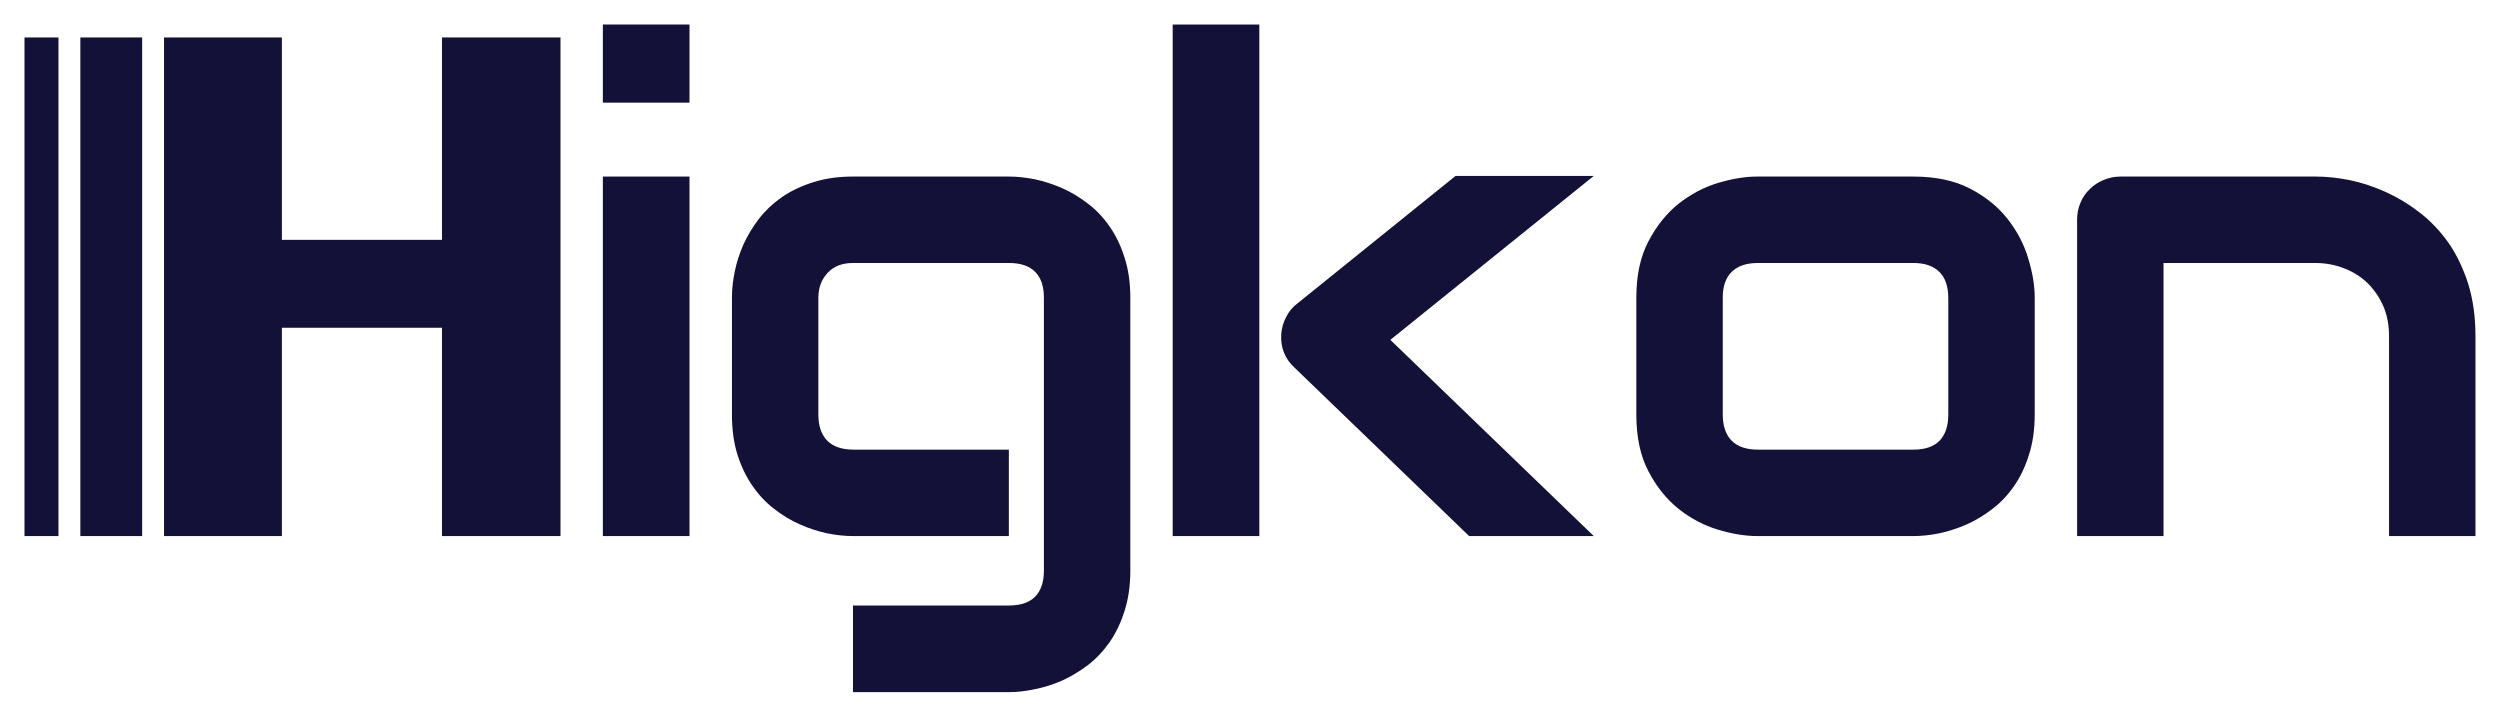
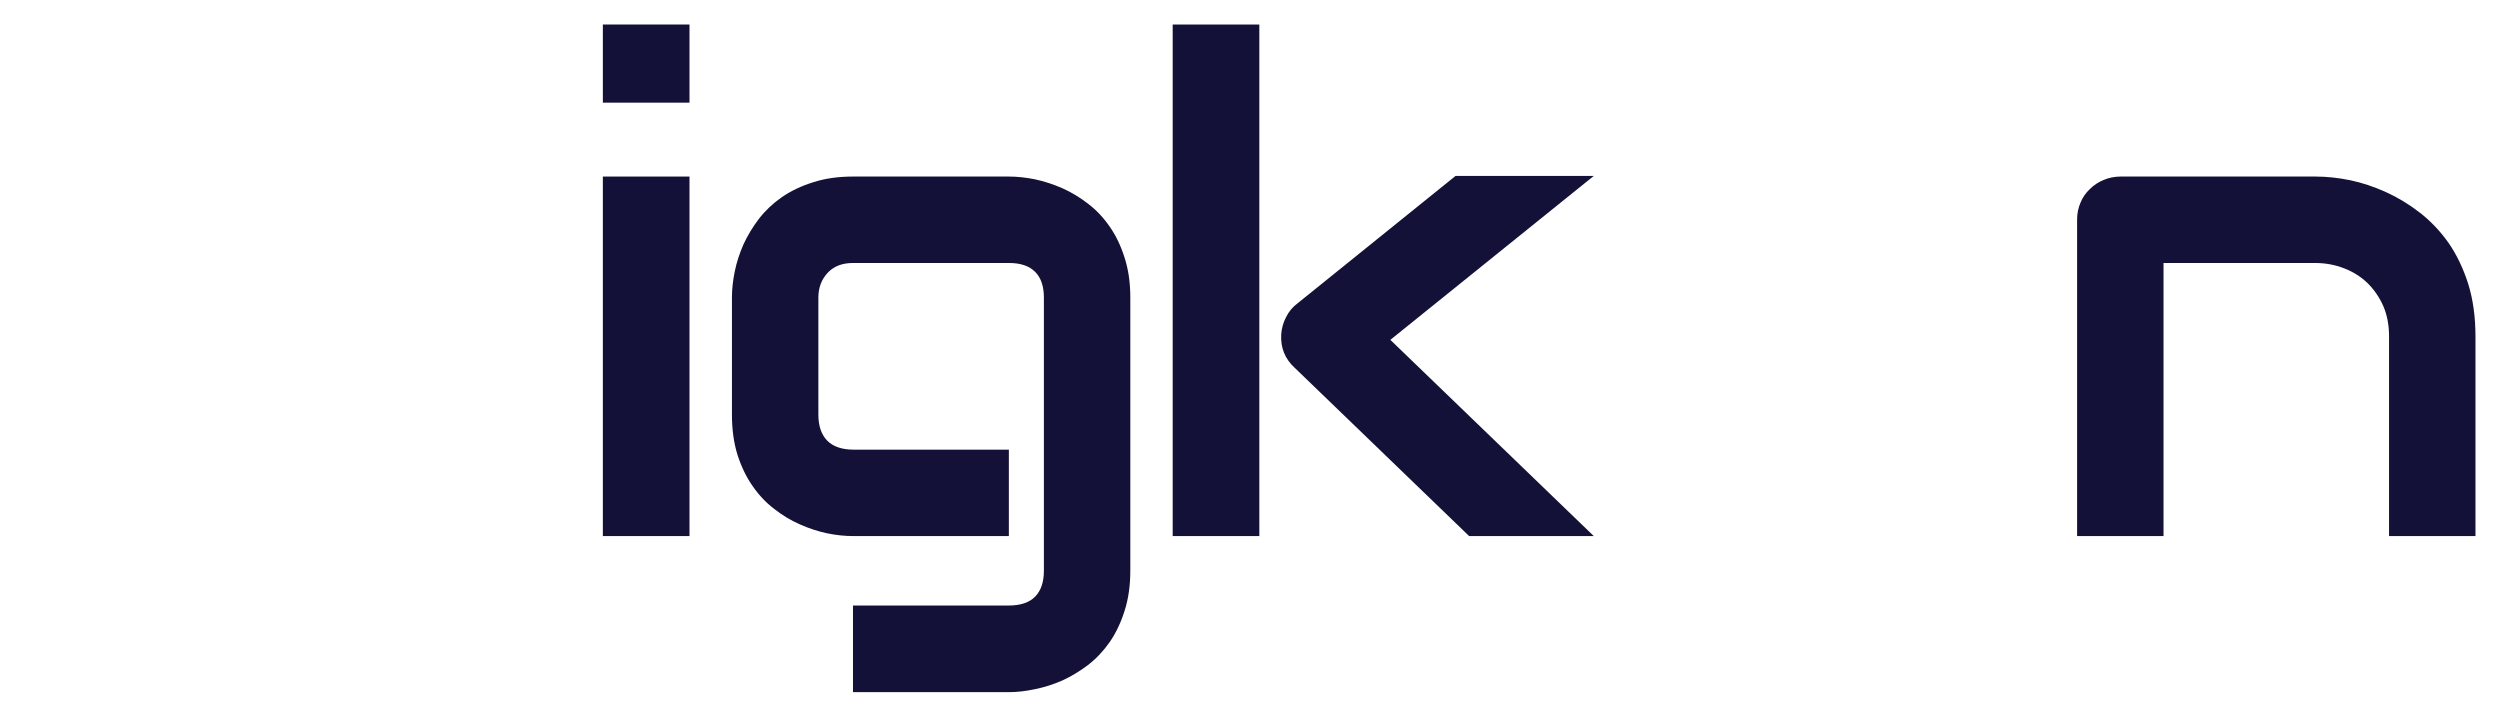
<svg xmlns="http://www.w3.org/2000/svg" version="1.0" x="0" y="0" width="2400" height="687.996" viewBox="111.136 108.126 117.728 33.748" preserveAspectRatio="xMidYMid meet" color-interpolation-filters="sRGB">
  <g>
    <defs>
      <linearGradient id="92" x1="0%" y1="0%" x2="100%" y2="0%">
        <stop offset="0%" stop-color="#fa71cd" />
        <stop offset="100%" stop-color="#9b59b6" />
      </linearGradient>
      <linearGradient id="93" x1="0%" y1="0%" x2="100%" y2="0%">
        <stop offset="0%" stop-color="#f9d423" />
        <stop offset="100%" stop-color="#f83600" />
      </linearGradient>
      <linearGradient id="94" x1="0%" y1="0%" x2="100%" y2="0%">
        <stop offset="0%" stop-color="#0064d2" />
        <stop offset="100%" stop-color="#1cb0f6" />
      </linearGradient>
      <linearGradient id="95" x1="0%" y1="0%" x2="100%" y2="0%">
        <stop offset="0%" stop-color="#f00978" />
        <stop offset="100%" stop-color="#3f51b1" />
      </linearGradient>
      <linearGradient id="96" x1="0%" y1="0%" x2="100%" y2="0%">
        <stop offset="0%" stop-color="#7873f5" />
        <stop offset="100%" stop-color="#ec77ab" />
      </linearGradient>
      <linearGradient id="97" x1="0%" y1="0%" x2="100%" y2="0%">
        <stop offset="0%" stop-color="#f9d423" />
        <stop offset="100%" stop-color="#e14fad" />
      </linearGradient>
      <linearGradient id="98" x1="0%" y1="0%" x2="100%" y2="0%">
        <stop offset="0%" stop-color="#009efd" />
        <stop offset="100%" stop-color="#2af598" />
      </linearGradient>
      <linearGradient id="99" x1="0%" y1="0%" x2="100%" y2="0%">
        <stop offset="0%" stop-color="#ffcc00" />
        <stop offset="100%" stop-color="#00b140" />
      </linearGradient>
      <linearGradient id="100" x1="0%" y1="0%" x2="100%" y2="0%">
        <stop offset="0%" stop-color="#d51007" />
        <stop offset="100%" stop-color="#ff8177" />
      </linearGradient>
      <linearGradient id="102" x1="0%" y1="0%" x2="100%" y2="0%">
        <stop offset="0%" stop-color="#a2b6df" />
        <stop offset="100%" stop-color="#0c3483" />
      </linearGradient>
      <linearGradient id="103" x1="0%" y1="0%" x2="100%" y2="0%">
        <stop offset="0%" stop-color="#7ac5d8" />
        <stop offset="100%" stop-color="#eea2a2" />
      </linearGradient>
      <linearGradient id="104" x1="0%" y1="0%" x2="100%" y2="0%">
        <stop offset="0%" stop-color="#00ecbc" />
        <stop offset="100%" stop-color="#007adf" />
      </linearGradient>
      <linearGradient id="105" x1="0%" y1="0%" x2="100%" y2="0%">
        <stop offset="0%" stop-color="#b88746" />
        <stop offset="100%" stop-color="#fdf5a6" />
      </linearGradient>
    </defs>
    <g fill="#131137" class="mojosvg mojo-g" transform="translate(112.286,106.283)">
      <g>
        <g class="tp-name">
          <g transform="translate(0, 0)">
            <g fill="#131137" transform="translate(0,3)">
              <g transform="scale(1)">
-                 <path d="M8.98 0L8.98-23.48L14.53-23.48L14.53-13.95L22.07-13.95L22.07-23.48L27.65-23.48L27.65 0L22.07 0L22.07-9.81L14.53-9.81L14.53 0L8.98 0ZM7.95 0L5.04 0L5.04-23.48L7.95-23.48L7.95 0ZM4.01 0L2.41 0L2.41-23.48L4.01-23.48L4.01 0Z" transform="translate(-2.406, 24.087)" />
-               </g>
+                 </g>
            </g>
          </g>
          <g transform="translate(27.242, 0)">
            <g fill="#131137" transform="translate(0,3)">
              <g transform="scale(1)">
                <path d="M6.05-24.09L6.05-20.41L1.97-20.41L1.97-24.09L6.05-24.09ZM6.05-16.93L6.05 0L1.97 0L1.97-16.93L6.05-16.93Z" transform="translate(-1.973, 24.087)" />
              </g>
            </g>
          </g>
          <g transform="translate(33.314, 0)">
            <g fill="#131137" transform="translate(0,3)">
              <g transform="scale(1)">
                <path d="M20.33-11.23L20.33 1.63Q20.33 2.68 20.06 3.52Q19.80 4.35 19.36 4.99Q18.92 5.62 18.34 6.07Q17.76 6.51 17.13 6.80Q16.49 7.08 15.84 7.21Q15.19 7.35 14.61 7.35L14.61 7.35L7.27 7.35L7.27 3.27L14.61 3.27Q15.44 3.27 15.85 2.85Q16.26 2.43 16.26 1.63L16.26 1.63L16.26-11.23Q16.26-12.03 15.85-12.44Q15.44-12.86 14.61-12.86L14.61-12.86L7.27-12.86Q6.51-12.86 6.08-12.40Q5.64-11.93 5.64-11.23L5.64-11.23L5.64-5.72Q5.64-4.92 6.06-4.49Q6.48-4.07 7.30-4.07L7.30-4.07L14.61-4.07L14.61 0L7.27 0Q6.69 0 6.05-0.13Q5.40-0.27 4.77-0.55Q4.13-0.83 3.56-1.28Q2.98-1.72 2.54-2.36Q2.10-2.99 1.83-3.83Q1.57-4.67 1.57-5.72L1.57-5.72L1.57-11.23Q1.57-11.81 1.70-12.45Q1.83-13.09 2.11-13.73Q2.40-14.36 2.84-14.94Q3.29-15.52 3.92-15.96Q4.56-16.40 5.39-16.66Q6.22-16.93 7.27-16.93L7.27-16.93L14.61-16.93Q15.19-16.93 15.84-16.80Q16.49-16.66 17.13-16.38Q17.76-16.10 18.34-15.65Q18.92-15.21 19.36-14.57Q19.80-13.94 20.06-13.11Q20.33-12.28 20.33-11.23L20.33-11.23Z" transform="translate(-1.566, 24.087)" />
              </g>
            </g>
          </g>
          <g transform="translate(54.076, 0)">
            <g fill="#131137" transform="translate(0,3)">
              <g transform="scale(1)">
                <path d="M12.22-9.24L21.80 0L15.93 0L7.72-7.92Q7.03-8.55 7.08-9.49L7.08-9.49Q7.11-9.93 7.31-10.31Q7.50-10.70 7.85-10.96L7.85-10.96L15.29-16.96L21.80-16.96L12.22-9.24ZM6.05-24.09L6.05 0L1.97 0L1.97-24.09L6.05-24.09Z" transform="translate(-1.973, 24.087)" />
              </g>
            </g>
          </g>
          <g transform="translate(75.903, 0)">
            <g fill="#131137" transform="translate(0,3)">
              <g transform="scale(1)">
-                 <path d="M20.33-11.23L20.33-5.72Q20.33-4.67 20.06-3.83Q19.80-2.99 19.36-2.36Q18.92-1.72 18.34-1.28Q17.76-0.83 17.13-0.55Q16.49-0.27 15.84-0.13Q15.19 0 14.61 0L14.61 0L7.27 0Q6.42 0 5.42-0.30Q4.42-0.60 3.56-1.28Q2.71-1.96 2.14-3.05Q1.57-4.13 1.57-5.72L1.57-5.72L1.57-11.23Q1.57-12.80 2.14-13.88Q2.71-14.97 3.56-15.65Q4.42-16.33 5.42-16.63Q6.42-16.93 7.27-16.93L7.27-16.93L14.61-16.93Q16.18-16.93 17.27-16.37Q18.37-15.80 19.04-14.95Q19.72-14.09 20.02-13.09Q20.33-12.09 20.33-11.23L20.33-11.23ZM16.26-5.72L16.26-11.20Q16.26-12.04 15.83-12.45Q15.41-12.86 14.61-12.86L14.61-12.86L7.30-12.86Q6.48-12.86 6.06-12.44Q5.64-12.03 5.64-11.23L5.64-11.23L5.64-5.72Q5.64-4.92 6.06-4.49Q6.48-4.07 7.30-4.07L7.30-4.07L14.61-4.07Q15.44-4.07 15.85-4.49Q16.26-4.92 16.26-5.72L16.26-5.72Z" transform="translate(-1.566, 24.087)" />
-               </g>
+                 </g>
            </g>
          </g>
          <g transform="translate(96.664, 0)">
            <g fill="#131137" transform="translate(0,3)">
              <g transform="scale(1)">
                <path d="M20.67-9.40L20.67 0L16.60 0L16.60-9.40Q16.60-10.20 16.33-10.83Q16.05-11.46 15.58-11.92Q15.11-12.37 14.48-12.61Q13.84-12.86 13.11-12.86L13.11-12.86L5.98-12.86L5.98 0L1.91 0L1.91-14.91Q1.91-15.33 2.07-15.70Q2.22-16.07 2.51-16.34Q2.79-16.62 3.16-16.77Q3.54-16.93 3.96-16.93L3.96-16.93L13.14-16.93Q13.91-16.93 14.76-16.76Q15.61-16.58 16.45-16.20Q17.29-15.82 18.05-15.23Q18.81-14.64 19.40-13.81Q19.98-12.97 20.33-11.87Q20.67-10.77 20.67-9.40L20.67-9.40Z" transform="translate(-1.911, 24.087)" />
              </g>
            </g>
          </g>
        </g>
      </g>
    </g>
    <defs v-gra="od" />
  </g>
</svg>